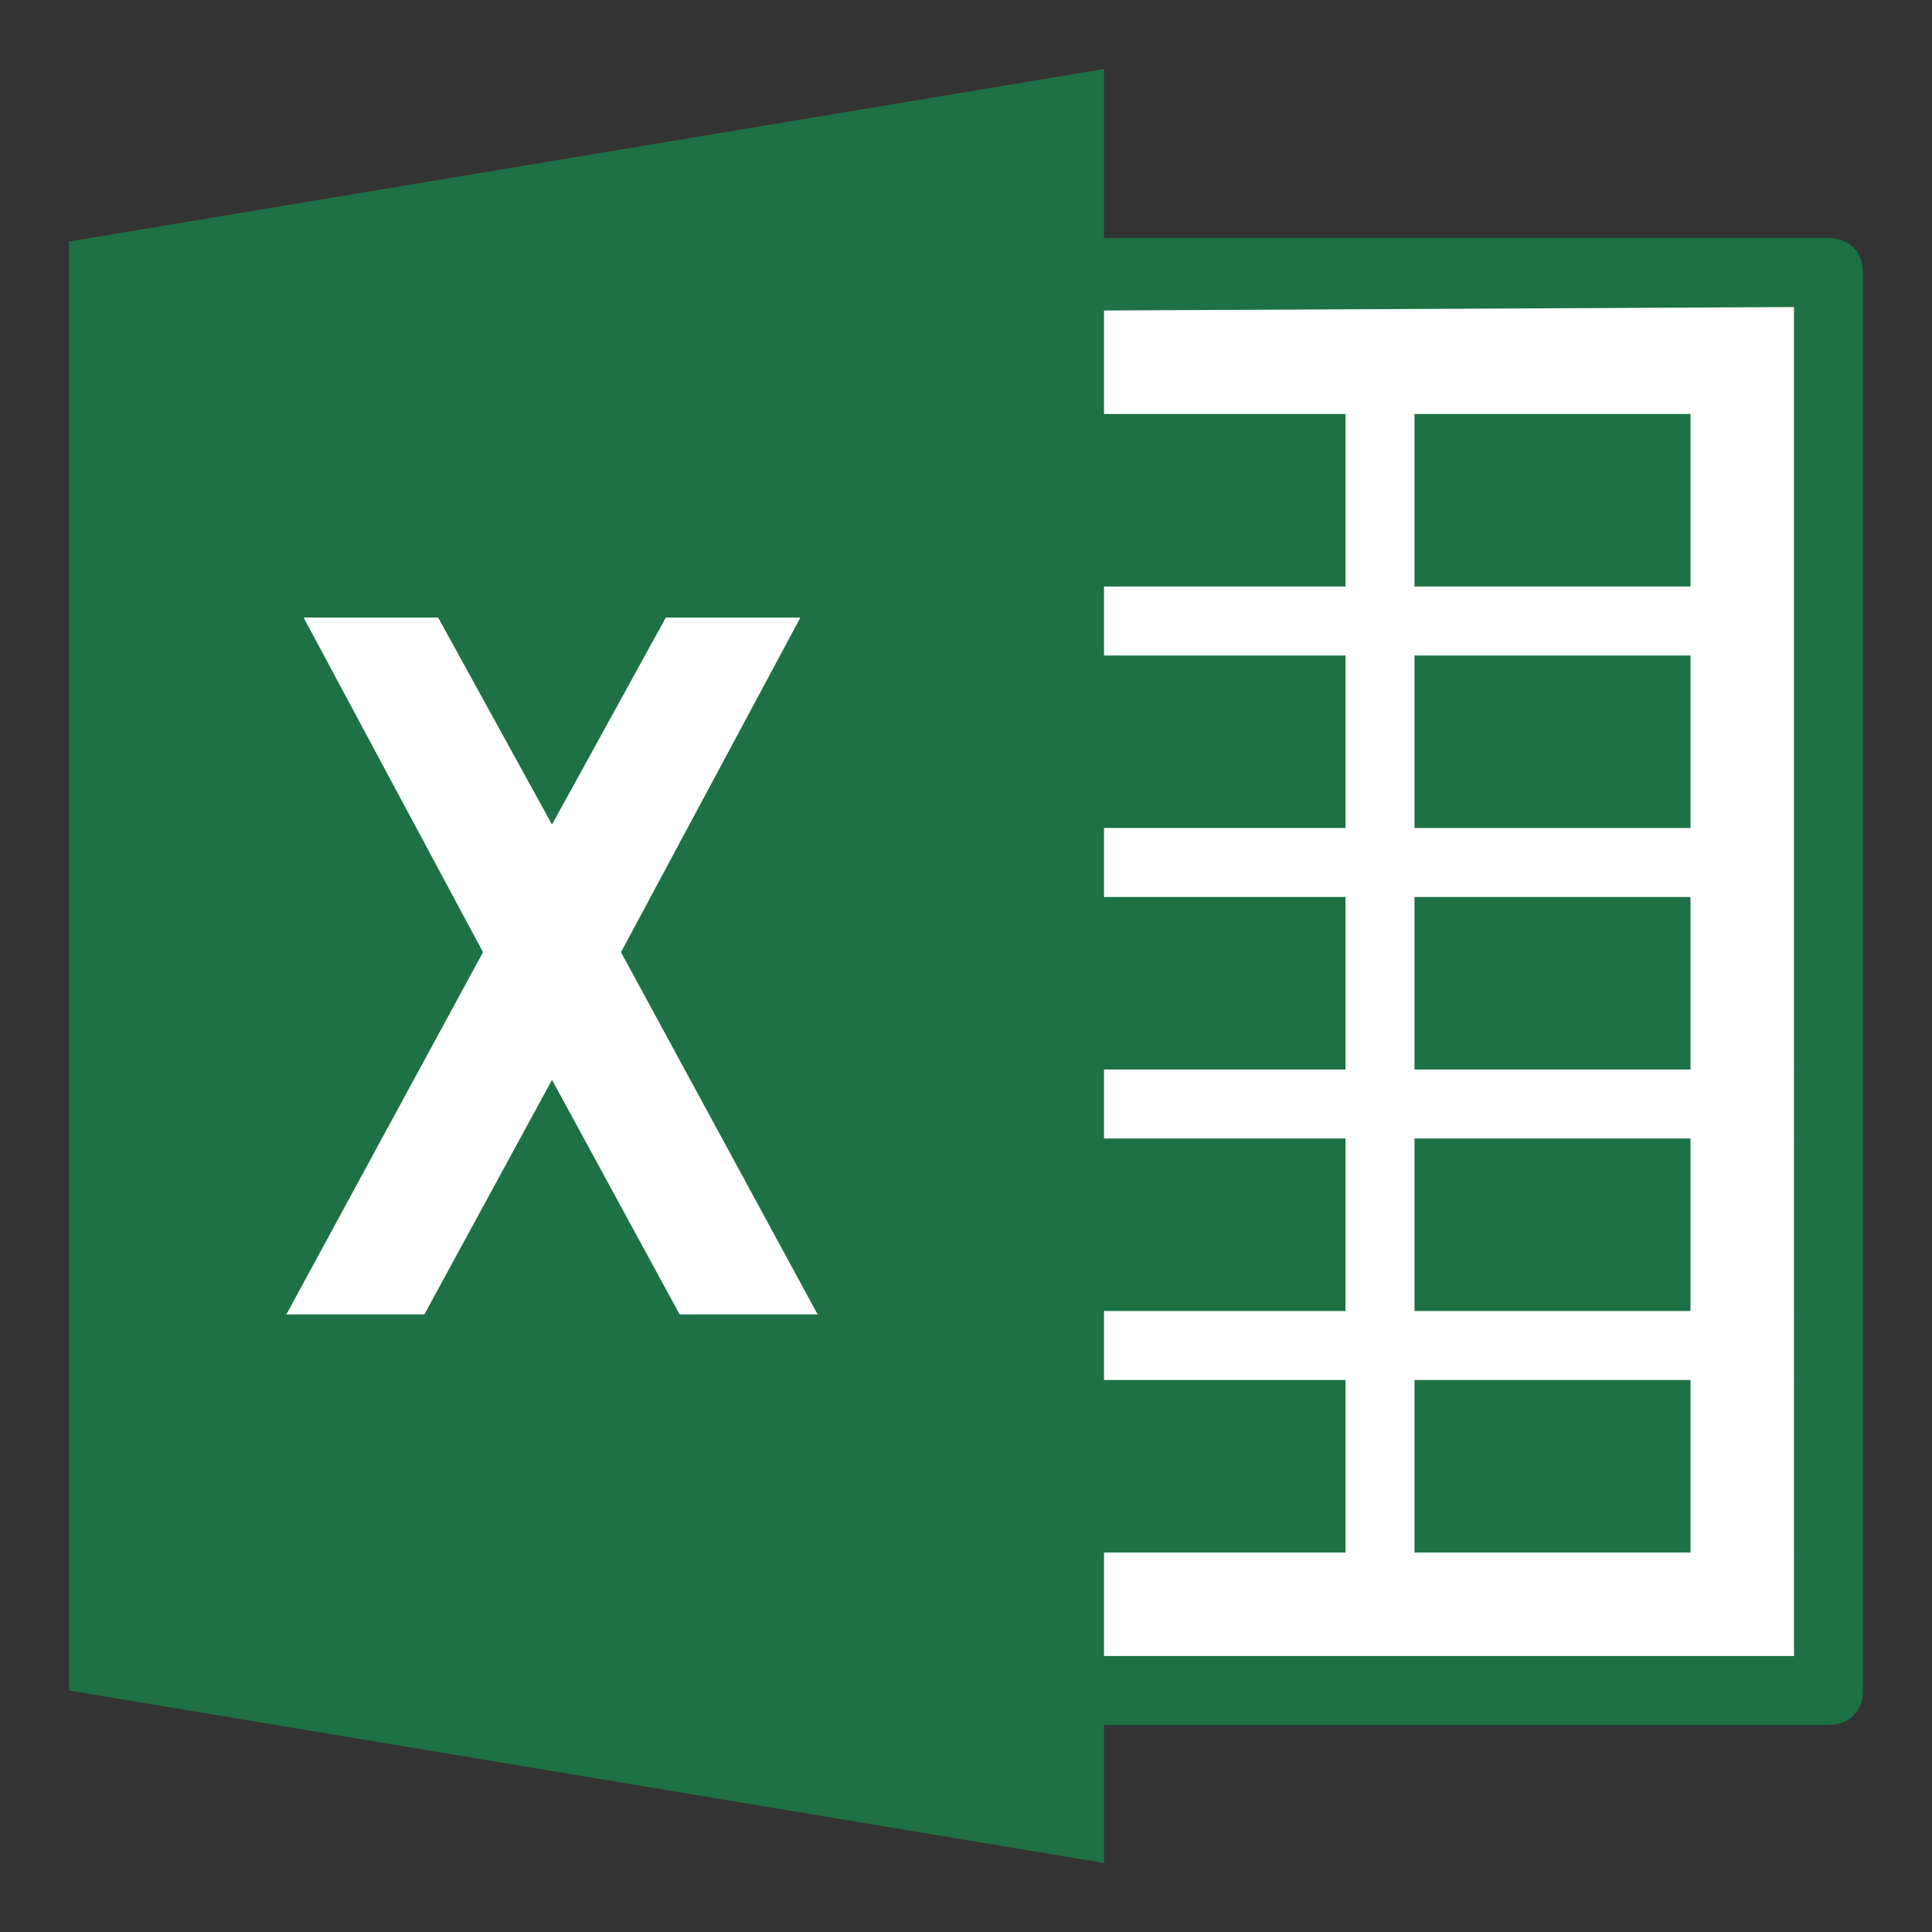
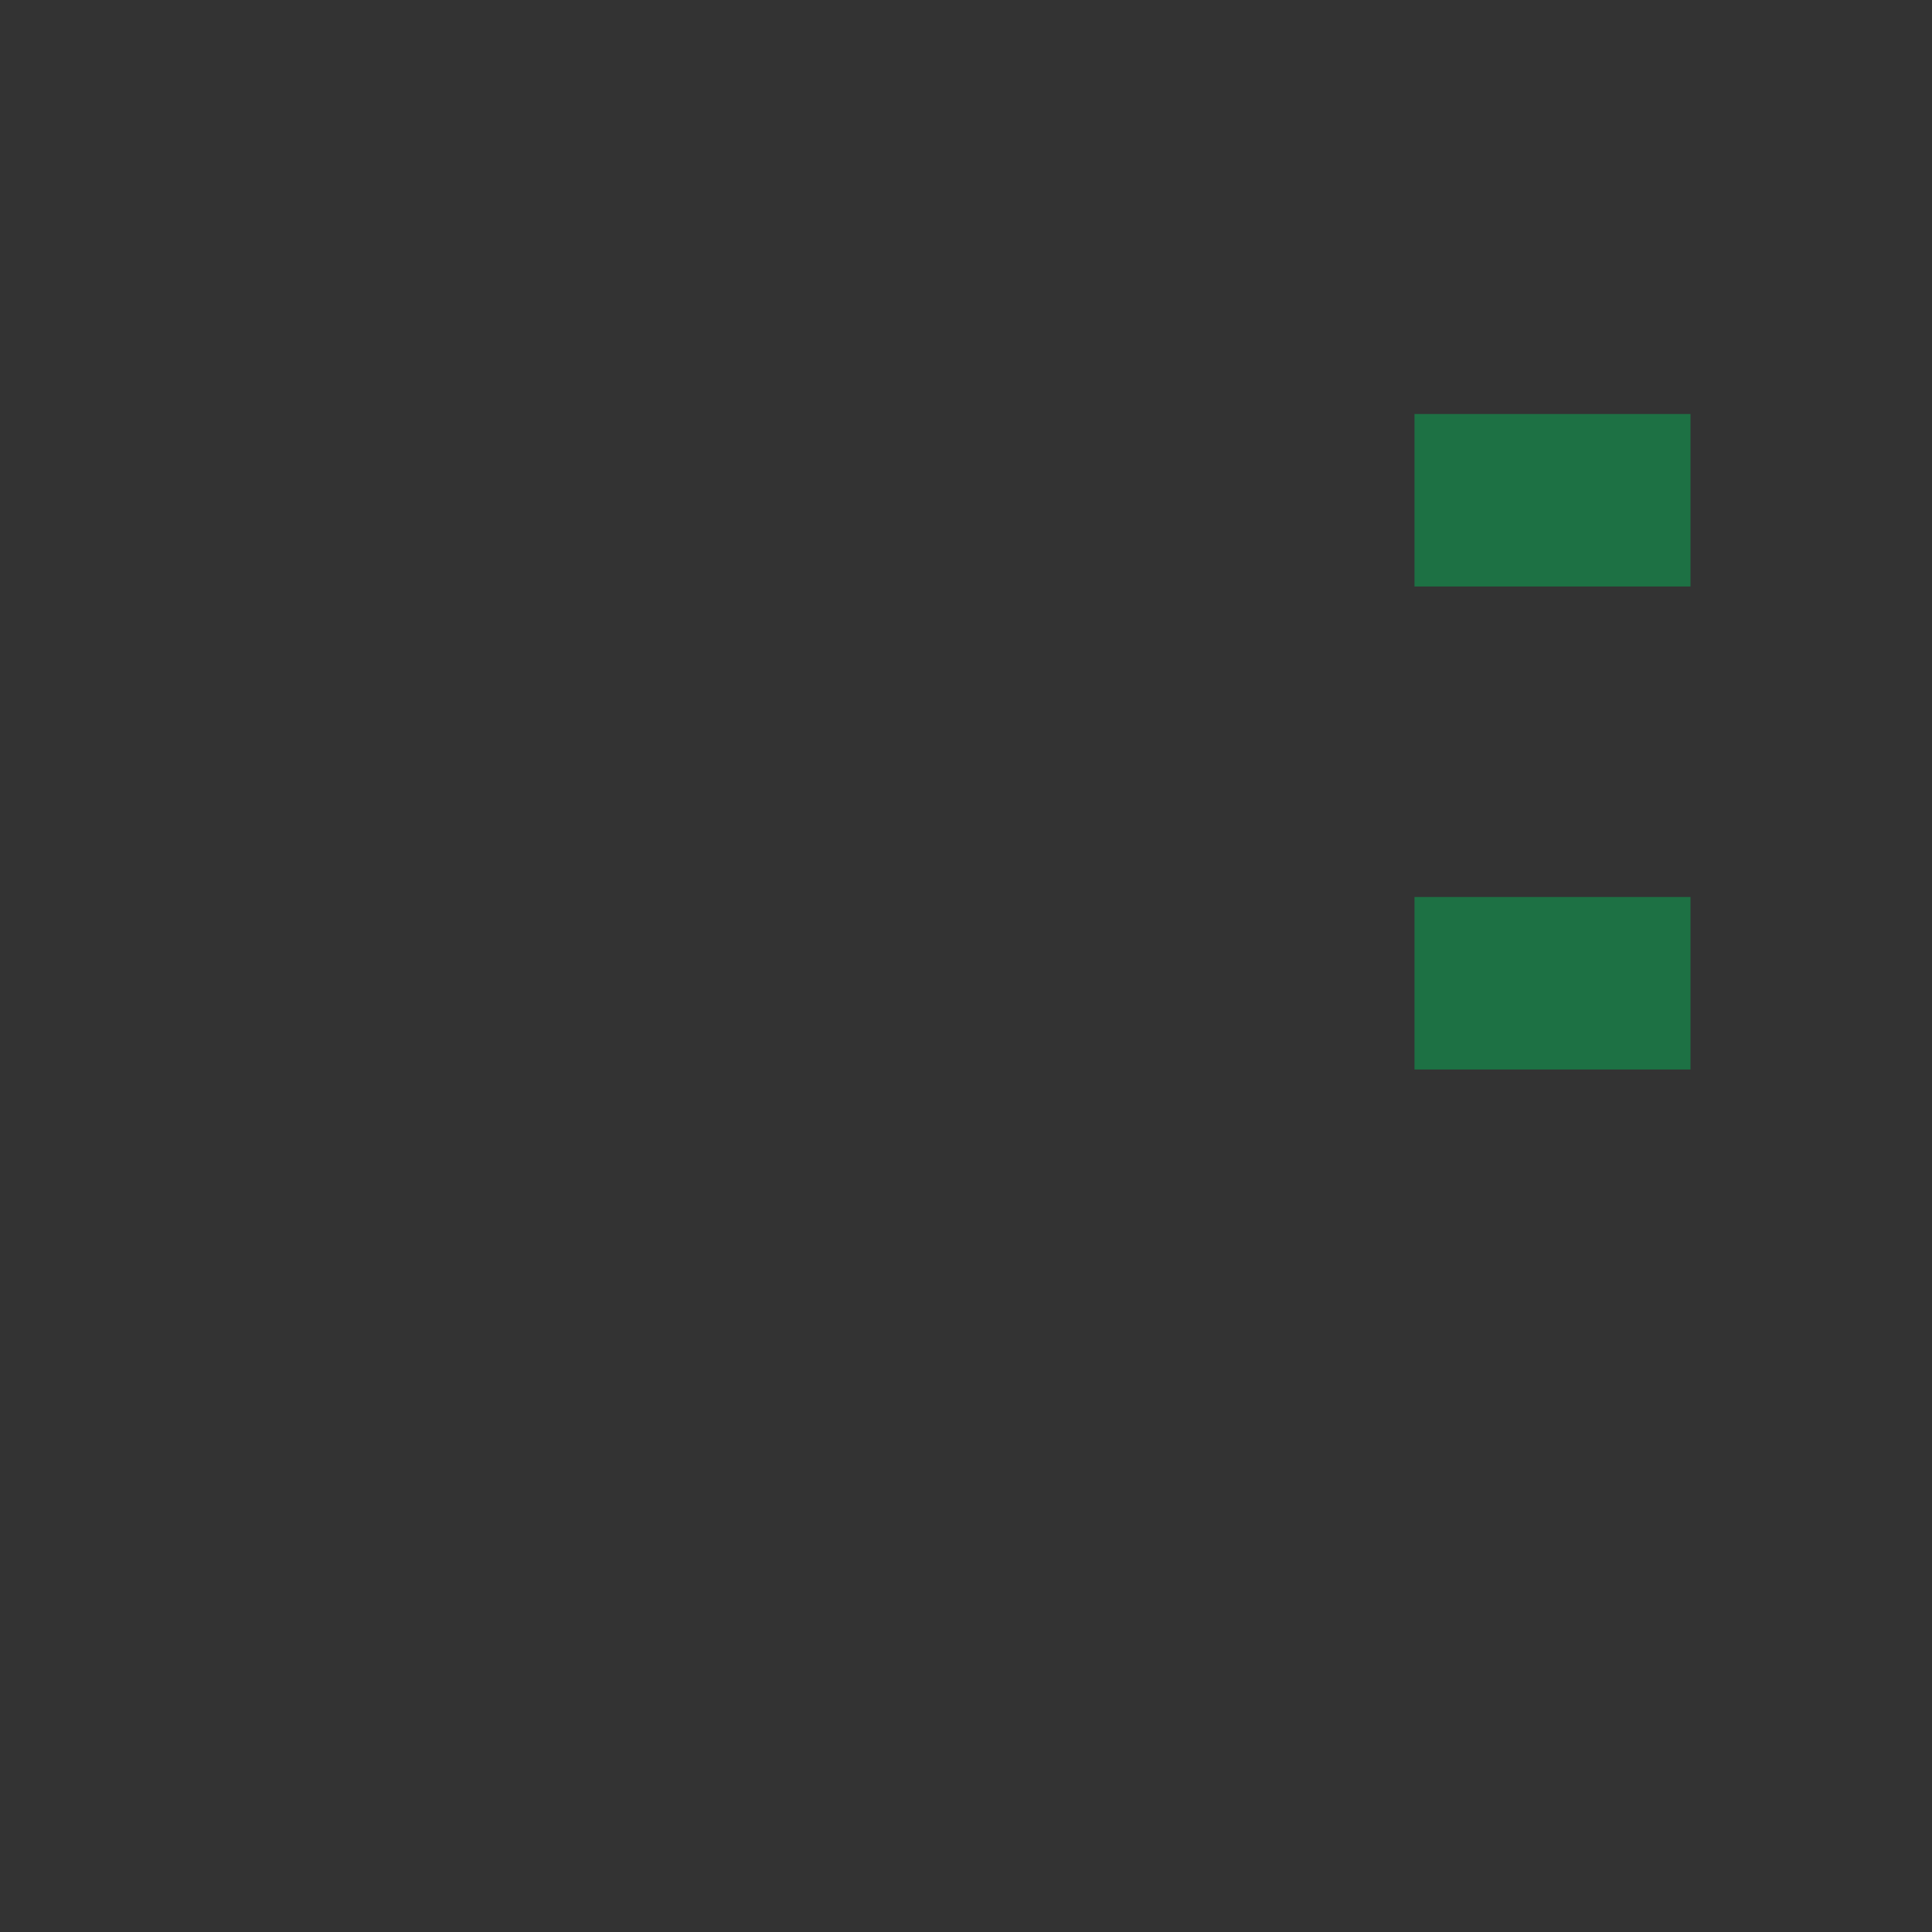
<svg xmlns="http://www.w3.org/2000/svg" version="1.1" id="Excell" x="0px" y="0px" viewBox="0 0 56 56" style="enable-background:new 0 0 56 56;" xml:space="preserve">
  <rect x="0" y="0" width="56" height="56" fill="#333333" stroke="none" />
  <style type="text/css">
	.st0{fill:#FFFFFF;}
	.st1{fill:#1D7144;}
</style>
-   <polygon class="st0" points="4,9 31,8 53,8 53,49 32,49 4,47 " />
  <g>
    <rect x="41" y="12" class="st1" width="8" height="5" />
-     <rect x="41" y="19" class="st1" width="8" height="5" />
    <rect x="41" y="26" class="st1" width="8" height="5" />
-     <rect x="41" y="33" class="st1" width="8" height="5" />
-     <rect x="41" y="40" class="st1" width="8" height="5" />
-     <path class="st1" d="M32,6.9V2L2,7v0.9V49l30,5v-4h21c0.6,0,1-0.4,1-1V7.9c0-0.6-0.4-1-1-1H32z M19.7,38.1L16,31.3l-3.7,6.8h-4   l5.7-10.5l-5.2-9.7h3.9l3.3,6l3.3-6h3.9L18,27.6l5.7,10.5H19.7z M52,48H32v-3h7v-5h-7v-2h7v-5h-7v-2h7v-5h-7v-2h7v-5h-7v-2h7v-5h-7   V9l20-0.1V48z" />
  </g>
</svg>